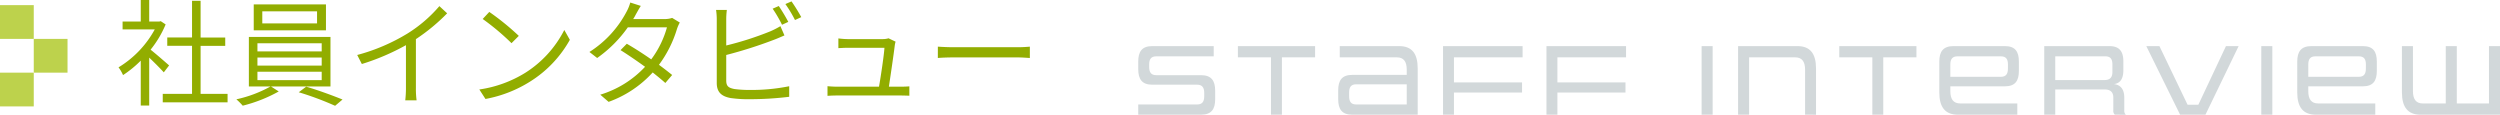
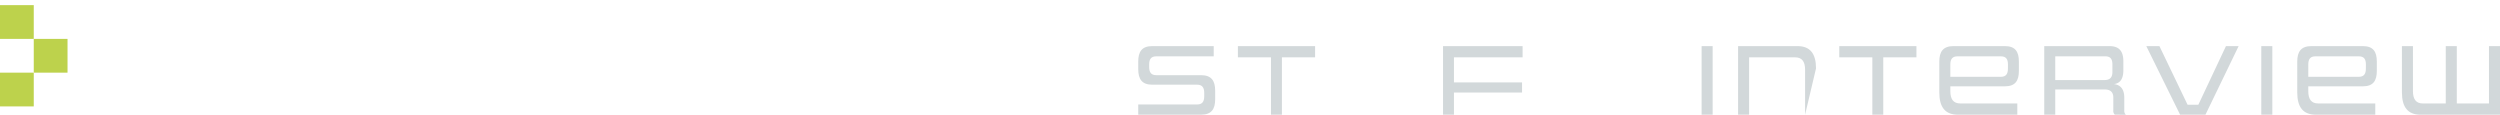
<svg xmlns="http://www.w3.org/2000/svg" width="518.346" height="23.78" viewBox="0 0 518.346 23.78">
  <defs>
    <clipPath id="clip-path">
      <rect id="長方形_102" data-name="長方形 102" width="282.346" height="14.22" fill="#d2d8da" />
    </clipPath>
  </defs>
  <g id="グループ_1620" data-name="グループ 1620" transform="translate(-17661 -23305.936)">
-     <path id="パス_4072" data-name="パス 4072" d="M11.064-6.5c-.6-.528-2.712-2.376-3.84-3.264A21.566,21.566,0,0,0,10.344-15l-1.008-.672-.312.072H6.936v-4.464H5.184V-15.6H1.416v1.632H8.088A20.818,20.818,0,0,1,.576-6.1a8.073,8.073,0,0,1,.936,1.608,22.662,22.662,0,0,0,3.672-3V1.824H6.936V-8.112C8.016-7.1,9.336-5.76,9.96-5.064ZM17.592-.6v-9.96H22.7v-1.728H17.592V-19.9H15.816v7.608H10.68v1.728h5.136V-.6H9.744V1.152h13.44V-.6ZM41.736-15.216H30.384v-2.5H41.736Zm1.848-3.936H28.608v5.376H43.584ZM29.376-5.184H42.7v1.728H29.376Zm0-2.952H42.7v1.68H29.376Zm0-2.952H42.7v1.68H29.376ZM44.52-2.136V-12.408H27.6V-2.136h4.488A25.864,25.864,0,0,1,25.008.528a13.689,13.689,0,0,1,1.32,1.32A30.465,30.465,0,0,0,33.792-1.1L32.184-2.136Zm-6.576,1.2A63,63,0,0,1,45.48,1.872l1.536-1.3c-1.872-.768-5.064-1.944-7.536-2.664Zm12.12-7.728.96,1.872A47.406,47.406,0,0,0,60.168-10.7v8.88A22.263,22.263,0,0,1,60.024.744h2.352a18.11,18.11,0,0,1-.144-2.568V-11.952a39.264,39.264,0,0,0,6.48-5.352L67.1-18.792a28.6,28.6,0,0,1-6.552,5.64A39.673,39.673,0,0,1,50.064-8.664Zm27.384-8.928L76.08-16.128a49.844,49.844,0,0,1,5.976,5.016l1.512-1.512A52.553,52.553,0,0,0,77.448-17.592ZM75.384-1.512,76.656.456a26.307,26.307,0,0,0,9.432-3.72,23.979,23.979,0,0,0,8.064-8.544L93-13.848a22.609,22.609,0,0,1-8.016,8.832A24.781,24.781,0,0,1,75.384-1.512Zm33.48-17.328-2.184-.7a8.667,8.667,0,0,1-.768,1.9,21.993,21.993,0,0,1-7.7,8.352L99.816-8.04a26.181,26.181,0,0,0,6.36-6.36h8.112a20.051,20.051,0,0,1-3.264,6.648c-1.68-1.176-3.48-2.328-5.064-3.24l-1.3,1.32c1.536.96,3.36,2.208,5.088,3.456a21.054,21.054,0,0,1-9.288,5.784l1.728,1.488a22.774,22.774,0,0,0,9.144-6.1c.984.792,1.9,1.536,2.616,2.184l1.416-1.656c-.768-.624-1.728-1.368-2.736-2.112a24.158,24.158,0,0,0,3.744-7.464,7.877,7.877,0,0,1,.576-1.3l-1.584-.96a4.783,4.783,0,0,1-1.584.24h-6.5a8.048,8.048,0,0,0,.5-.864C108.024-17.4,108.456-18.216,108.864-18.84Zm28.608.024-1.272.552a27.427,27.427,0,0,1,1.944,3.336l1.3-.6A37.193,37.193,0,0,0,137.472-18.816Zm2.64-.96-1.272.552a25.231,25.231,0,0,1,1.992,3.312l1.3-.6A34.343,34.343,0,0,0,140.112-19.776ZM126.7-18h-2.232a13.007,13.007,0,0,1,.144,1.944v13.2c0,1.944,1.032,2.784,2.88,3.12a25.221,25.221,0,0,0,3.84.24,67.1,67.1,0,0,0,8.3-.5V-2.184a39.28,39.28,0,0,1-8.208.768,22.808,22.808,0,0,1-3.168-.192c-1.176-.24-1.68-.552-1.68-1.776v-5.28a92.008,92.008,0,0,0,9.816-3.12c.72-.264,1.584-.648,2.256-.936l-.84-1.92a17.5,17.5,0,0,1-2.112,1.08,65.373,65.373,0,0,1-9.12,2.928v-5.424A15.938,15.938,0,0,1,126.7-18Zm34.992,6.576-1.464-.7a4.12,4.12,0,0,1-1.2.168h-7.3a16.385,16.385,0,0,1-1.9-.144v2.016c.6-.024,1.224-.072,1.92-.072h7.632c-.072,1.368-.768,6.048-1.128,8.064h-8.688c-.72,0-1.416-.048-1.992-.1V-.192c.7-.048,1.248-.072,1.992-.072H162.72c.5,0,1.392.024,1.824.048V-2.16c-.5.048-1.368.072-1.9.072H160.3c.336-2.208,1.032-6.96,1.224-8.592A5.339,5.339,0,0,1,161.688-11.424Zm8.76,1.032V-8.04c.744-.072,2.016-.12,3.336-.12H186.96c1.08,0,2.088.1,2.568.12v-2.352c-.528.048-1.392.12-2.592.12H173.784C172.44-10.272,171.168-10.344,170.448-10.392Z" transform="translate(17685 23326)" fill="#92ad00" />
    <g id="グループ_1618" data-name="グループ 1618" transform="translate(17413 22062)">
      <rect id="長方形_1130" data-name="長方形 1130" width="7" height="7" transform="translate(248 1245)" fill="#bdd24c" />
      <rect id="長方形_1131" data-name="長方形 1131" width="7" height="7" transform="translate(255 1252)" fill="#bdd24c" />
      <rect id="長方形_1132" data-name="長方形 1132" width="7" height="7" transform="translate(248 1259)" fill="#bdd24c" />
    </g>
    <g id="グループ_1619" data-name="グループ 1619" transform="translate(17989 23289.496)">
      <g id="グループ_95" data-name="グループ 95" transform="translate(-92 26)" clip-path="url(#clip-path)">
        <path id="パス_339" data-name="パス 339" d="M0,14.22V12.1H12.208c1.059,0,1.475-.588,1.475-1.7V9.7c0-1.071-.4-1.7-1.456-1.7H2.911C.774,8,0,6.848,0,4.769V3.214C0,1.135.774,0,2.911,0H15.649V2.122H3.723c-1.058,0-1.455.588-1.455,1.68v.524c0,1.093.4,1.7,1.455,1.7h9.3c2.154,0,2.929,1.155,2.929,3.234v1.743c0,2.079-.775,3.214-2.929,3.214Z" transform="translate(0 0)" fill="#d2d8da" />
        <path id="パス_340" data-name="パス 340" d="M36.371,14.22V2.332H29.511V0H45.518V2.332H38.639V14.22Z" transform="translate(-8.849 0)" fill="#d2d8da" />
-         <path id="パス_341" data-name="パス 341" d="M62.127,14.22c-2.135,0-2.911-1.134-2.911-3.214V9.18c0-2.08.776-3.214,2.911-3.214h11.3V4.873c0-1.7-.661-2.541-2.041-2.541H59.537V0H71.86C74.487,0,75.7,1.534,75.7,4.622v9.6Zm11.3-6.3H62.94c-1.059,0-1.456.588-1.456,1.68v.8c0,1.113.4,1.7,1.456,1.7H73.428Z" transform="translate(-17.756 0)" fill="#d2d8da" />
        <path id="パス_342" data-name="パス 342" d="M92.526,9.62v4.6H90.258V0h16.5V2.332H92.526V7.52h14.118v2.1Z" transform="translate(-27.064 0)" fill="#d2d8da" />
-         <path id="パス_343" data-name="パス 343" d="M123.16,9.62v4.6h-2.268V0h16.5V2.332H123.16V7.52h14.118v2.1Z" transform="translate(-36.25 0)" fill="#d2d8da" />
        <rect id="長方形_100" data-name="長方形 100" width="2.287" height="14.22" transform="translate(116.809)" fill="#d2d8da" />
-         <path id="パス_344" data-name="パス 344" d="M191.528,14.22V4.873c0-1.68-.662-2.541-2.042-2.541h-9.563V14.22h-2.287V0H189.96c2.607,0,3.835,1.555,3.835,4.622v9.6Z" transform="translate(-53.265 0)" fill="#d2d8da" />
+         <path id="パス_344" data-name="パス 344" d="M191.528,14.22V4.873c0-1.68-.662-2.541-2.042-2.541h-9.563V14.22h-2.287V0H189.96c2.607,0,3.835,1.555,3.835,4.622Z" transform="translate(-53.265 0)" fill="#d2d8da" />
        <path id="パス_345" data-name="パス 345" d="M214.457,14.22V2.332H207.6V0H223.6V2.332h-6.88V14.22Z" transform="translate(-62.248 0)" fill="#d2d8da" />
        <path id="パス_346" data-name="パス 346" d="M241.1,14.22c-2.646,0-3.874-1.533-3.874-4.621V3.214c0-2.079.794-3.214,2.948-3.214h10.64c2.154,0,2.911,1.134,2.911,3.214V5.126c0,2.079-.756,3.213-2.911,3.213h-11.3V9.347c0,1.68.643,2.542,2.061,2.542H253.4V14.22ZM251.458,3.8c0-1.093-.4-1.68-1.455-1.68h-9.015c-1.059,0-1.475.587-1.475,1.68V6.364H250c1.059,0,1.455-.609,1.455-1.7Z" transform="translate(-71.133 0)" fill="#d2d8da" />
        <path id="パス_347" data-name="パス 347" d="M282.942,14.22a1.064,1.064,0,0,1-.321-.924V10.671c0-1.219-.718-1.681-1.777-1.681H270.582v5.23H268.3V0h13.493c2.135,0,2.911,1.134,2.911,3.214V4.979c0,2.415-1.191,2.793-1.965,2.9.85.084,2.154.547,2.154,2.794V13.3a1.12,1.12,0,0,0,.321.924ZM282.432,3.8c0-1.093-.4-1.68-1.456-1.68H270.582V7.036h10.205c.983,0,1.645-.4,1.645-1.659Z" transform="translate(-80.449 0)" fill="#d2d8da" />
        <path id="パス_348" data-name="パス 348" d="M315.039,0h2.628l-6.88,14.22h-5.254L298.522,0h2.721l5.84,12.162h2.229Z" transform="translate(-89.513 0)" fill="#d2d8da" />
        <rect id="長方形_101" data-name="長方形 101" width="2.287" height="14.22" transform="translate(232.853)" fill="#d2d8da" />
        <path id="パス_349" data-name="パス 349" d="M347.1,14.22c-2.646,0-3.875-1.533-3.875-4.621V3.214c0-2.079.794-3.214,2.948-3.214h10.64c2.154,0,2.911,1.134,2.911,3.214V5.126c0,2.079-.756,3.213-2.911,3.213h-11.3V9.347c0,1.68.643,2.542,2.061,2.542h11.83V14.22ZM357.459,3.8c0-1.093-.4-1.68-1.455-1.68h-9.015c-1.059,0-1.475.587-1.475,1.68V6.364H356c1.058,0,1.455-.609,1.455-1.7Z" transform="translate(-102.918 0)" fill="#d2d8da" />
        <path id="パス_350" data-name="パス 350" d="M378.058,14.22c-2.589,0-3.836-1.554-3.836-4.621V0h2.286V9.347c0,1.68.662,2.542,2.023,2.542h4.781V0H385.6V11.889h6.671V0h2.286V14.22Z" transform="translate(-112.211 0)" fill="#d2d8da" />
      </g>
    </g>
  </g>
</svg>